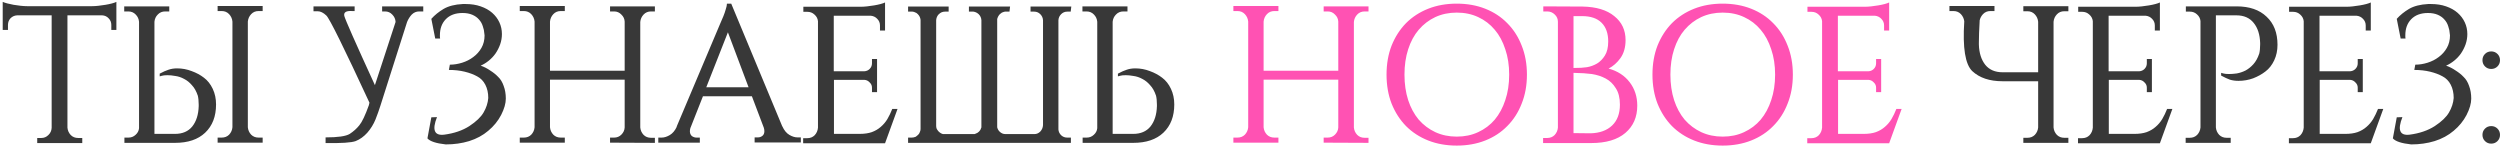
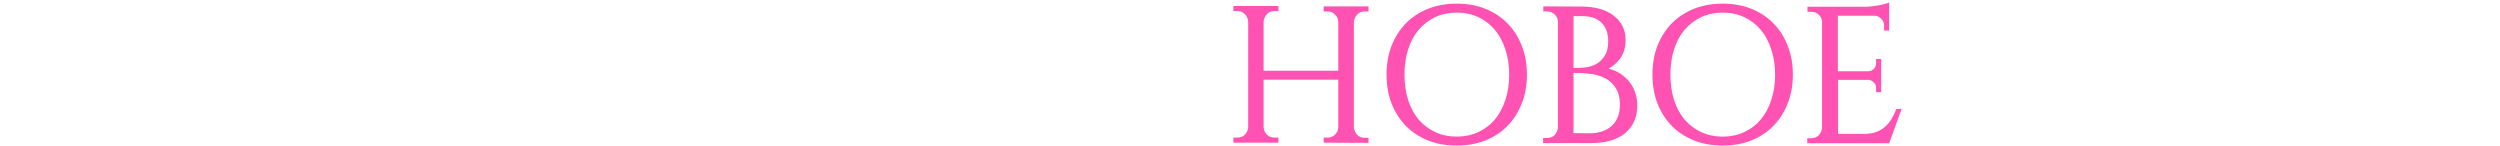
<svg xmlns="http://www.w3.org/2000/svg" width="805" height="47" viewBox="0 0 805 47" fill="none">
-   <path d="M29.629 1.988C30.256 1.988 30.947 1.946 31.701 1.862C32.496 1.778 33.249 1.674 33.961 1.548C34.714 1.422 35.405 1.276 36.033 1.109C36.661 0.941 37.142 0.774 37.477 0.606V9.647H35.844V8.015C35.844 7.178 35.551 6.466 34.965 5.88C34.421 5.294 33.731 4.98 32.894 4.938H21.718V41.103C21.801 42.024 22.157 42.819 22.785 43.489C23.413 44.116 24.208 44.43 25.171 44.43H26.489V46.063H11.986V44.43H13.305C14.184 44.43 14.937 44.116 15.565 43.489C16.234 42.861 16.59 42.086 16.632 41.166V4.938H5.519C4.682 4.98 3.97 5.294 3.384 5.88C2.84 6.466 2.568 7.178 2.568 8.015V9.647H0.873V0.606C1.25 0.774 1.752 0.941 2.38 1.109C3.008 1.276 3.677 1.422 4.389 1.548C5.142 1.674 5.896 1.778 6.649 1.862C7.444 1.946 8.156 1.988 8.784 1.988H29.629ZM40.061 46V44.305H41.38C42.259 44.305 43.012 44.012 43.64 43.426C44.31 42.84 44.687 42.128 44.77 41.291V7.01C44.687 6.09 44.331 5.315 43.703 4.687C43.075 4.018 42.28 3.683 41.317 3.683H39.998V2.05H54.502V3.683H53.183C52.221 3.683 51.425 4.018 50.798 4.687C50.17 5.315 49.814 6.09 49.73 7.01V43.112H56.323C58.75 43.112 60.613 42.317 61.91 40.726C63.208 39.094 63.899 36.917 63.983 34.196V33.694C63.983 32.522 63.878 31.517 63.669 30.68V30.743C63.208 29.362 62.58 28.253 61.785 27.416C61.032 26.537 60.194 25.867 59.274 25.406C58.353 24.904 57.411 24.59 56.448 24.465C55.527 24.297 54.69 24.213 53.937 24.213C53.142 24.213 52.535 24.276 52.116 24.402C51.865 24.444 51.635 24.506 51.425 24.59V23.711C52.514 23.125 53.456 22.707 54.251 22.456C55.088 22.163 56.009 22.016 57.013 22.016C58.646 22.016 60.215 22.309 61.722 22.895C63.229 23.439 64.547 24.151 65.678 25.03C66.85 25.909 67.791 27.102 68.503 28.608C69.215 30.115 69.57 31.79 69.57 33.631C69.57 37.482 68.398 40.517 66.054 42.735C63.752 44.912 60.529 46 56.385 46H40.061ZM84.576 45.937H70.073V44.305H71.391C72.354 44.305 73.149 43.991 73.777 43.363C74.405 42.693 74.761 41.898 74.844 40.977V6.948C74.761 6.027 74.405 5.231 73.777 4.562C73.149 3.892 72.354 3.557 71.391 3.557H70.073V1.925H84.576V3.557H83.257C82.295 3.557 81.499 3.892 80.872 4.562C80.244 5.231 79.888 6.027 79.804 6.948V40.977C79.888 41.898 80.244 42.693 80.872 43.363C81.499 43.991 82.295 44.305 83.257 44.305H84.576V45.937ZM136.291 2.05V3.683H134.973C134.052 3.683 133.257 4.018 132.587 4.687C131.959 5.357 131.457 6.152 131.08 7.073L122.479 34.071C122.06 35.41 121.537 36.875 120.909 38.466C120.281 40.014 119.402 41.438 118.272 42.735C117.142 43.991 115.886 44.891 114.505 45.435C113.124 45.937 109.901 46.147 104.836 46.063V44.242C108.812 44.242 111.408 43.865 112.621 43.112C113.835 42.317 114.861 41.396 115.698 40.349C116.577 39.303 117.602 37.147 118.774 33.882L118.963 33.066C110.717 15.277 106.092 5.922 105.087 5.001C104.124 4.08 103.183 3.62 102.262 3.62H100.943V2.05H114.191V3.557H113.375C111.449 3.432 110.612 3.955 110.863 5.127C111.156 6.299 114.442 13.728 120.721 27.416L127.376 7.073C127.334 6.152 126.978 5.357 126.309 4.687C125.681 4.018 124.906 3.683 123.986 3.683H123.044V2.05H136.291ZM138.889 6.069C139.977 4.855 141.296 3.787 142.845 2.867C144.435 1.946 146.486 1.422 148.998 1.297H149.939C151.739 1.297 153.351 1.548 154.774 2.05C156.239 2.553 157.474 3.243 158.478 4.122C159.483 5.001 160.257 6.027 160.801 7.199C161.345 8.371 161.617 9.626 161.617 10.966C161.617 12.096 161.429 13.205 161.052 14.293C160.676 15.34 160.173 16.323 159.545 17.244C158.918 18.123 158.185 18.898 157.348 19.567C156.511 20.237 155.653 20.76 154.774 21.137C155.862 21.514 156.888 22.037 157.85 22.707C158.855 23.334 159.713 24.025 160.424 24.779C161.178 25.49 161.764 26.453 162.182 27.667C162.643 28.881 162.873 30.241 162.873 31.748C162.873 33.297 162.371 35.054 161.366 37.022C160.362 38.947 158.98 40.642 157.222 42.107C155.506 43.572 153.455 44.681 151.069 45.435C148.725 46.147 146.214 46.502 143.535 46.502C140.438 46.167 138.471 45.519 137.633 44.556L138.889 37.775L140.71 37.712C139.077 41.856 139.852 43.74 143.033 43.363C146.214 42.944 148.914 42.024 151.132 40.6C153.351 39.136 154.878 37.67 155.716 36.206C156.595 34.699 157.097 33.15 157.222 31.559C157.222 29.927 156.909 28.504 156.281 27.29C155.653 26.076 154.774 25.176 153.644 24.59C152.514 23.962 151.174 23.46 149.625 23.083C148.077 22.707 146.382 22.518 144.54 22.518L144.854 20.823C146.151 20.823 147.47 20.614 148.809 20.195C150.149 19.777 151.342 19.17 152.388 18.375C153.476 17.579 154.355 16.596 155.025 15.424C155.695 14.252 156.03 12.912 156.03 11.405C156.03 11.196 156.009 11.029 155.967 10.903C155.925 10.066 155.757 9.25 155.464 8.454C155.213 7.617 154.795 6.885 154.209 6.257C153.665 5.629 152.953 5.127 152.074 4.75C151.195 4.373 150.149 4.185 148.935 4.185C146.633 4.185 144.833 4.855 143.535 6.194C142.28 7.492 141.652 9.208 141.652 11.342C141.652 11.426 141.652 11.615 141.652 11.908C141.694 12.159 141.714 12.326 141.714 12.41H140.145L138.889 6.069ZM196.434 45.937V44.305H197.753C198.674 44.305 199.448 43.991 200.076 43.363C200.746 42.693 201.101 41.919 201.143 41.04V25.658H177.096V40.977C177.18 41.898 177.536 42.693 178.164 43.363C178.792 43.991 179.587 44.305 180.55 44.305H181.868V45.937H167.365V44.305H168.683C169.646 44.305 170.441 43.991 171.069 43.363C171.697 42.693 172.053 41.898 172.136 40.977V6.948C172.053 6.027 171.697 5.231 171.069 4.562C170.441 3.892 169.646 3.557 168.683 3.557H167.365V1.925H181.868V3.557H180.55C179.587 3.557 178.792 3.892 178.164 4.562C177.536 5.231 177.18 6.027 177.096 6.948V22.77H201.143V6.948C201.101 6.069 200.746 5.315 200.076 4.687C199.448 4.018 198.674 3.683 197.753 3.683H196.434V2.05H210.875V3.683H209.619C208.656 3.683 207.861 4.018 207.233 4.687C206.606 5.357 206.25 6.152 206.166 7.073V41.04C206.25 41.961 206.606 42.756 207.233 43.426C207.861 44.054 208.656 44.368 209.619 44.368H210.875V46L196.434 45.937ZM251.904 40.726V40.663C252.49 41.961 253.243 42.882 254.164 43.426C255.085 43.97 255.964 44.242 256.801 44.242H257.868V45.874H242.988V44.242H244.055C244.6 44.242 245.081 44.075 245.499 43.74C245.918 43.405 246.127 42.903 246.127 42.233C246.127 41.856 246.065 41.48 245.939 41.103L242.109 30.994H226.35L222.332 41.166V41.103C222.206 41.563 222.143 41.94 222.143 42.233C222.143 42.903 222.353 43.426 222.771 43.803C223.232 44.137 223.734 44.305 224.278 44.305H225.345V45.937H211.972V44.305H213.039C213.877 44.305 214.756 44.033 215.676 43.489C216.597 42.944 217.351 42.044 217.937 40.789H217.874L231.812 7.827C232.231 6.906 232.608 6.027 232.942 5.19C233.235 4.478 233.487 3.746 233.696 2.992C233.947 2.239 234.073 1.632 234.073 1.171H235.454L251.904 40.726ZM241.042 28.106L234.386 10.401L227.417 28.106H241.042ZM284.986 46.126H258.616V44.493H259.935C260.897 44.493 261.693 44.179 262.321 43.551C262.948 42.882 263.304 42.066 263.388 41.103V6.822C263.304 5.985 262.927 5.273 262.258 4.687C261.63 4.101 260.876 3.808 259.997 3.808H258.679V2.176H277.138C277.766 2.176 278.456 2.134 279.21 2.05C280.005 1.967 280.758 1.862 281.47 1.736C282.223 1.611 282.914 1.464 283.542 1.297C284.17 1.129 284.651 0.962 284.986 0.795V9.836H283.354V8.203C283.354 7.366 283.061 6.655 282.475 6.069C281.93 5.483 281.24 5.148 280.403 5.064H268.473V22.958H278.268C278.98 22.916 279.566 22.665 280.026 22.204C280.528 21.702 280.779 21.095 280.779 20.384V19.002H282.412V29.676H280.779V28.232C280.779 27.562 280.528 26.997 280.026 26.537C279.566 26.034 279.021 25.762 278.394 25.72H268.536V43.112H276.761C278.31 43.112 279.628 42.923 280.717 42.547C281.847 42.128 282.809 41.563 283.605 40.852C284.442 40.14 285.153 39.303 285.739 38.34C286.325 37.336 286.849 36.247 287.309 35.075H289.004L284.986 46.126ZM344.767 3.746H343.637C342.883 3.746 342.235 4.018 341.69 4.562C341.146 5.106 340.853 5.755 340.811 6.508V41.668C340.853 42.379 341.146 43.007 341.69 43.551C342.235 44.054 342.883 44.305 343.637 44.305H344.83V46H292.404V44.305H293.597C294.015 44.305 294.413 44.221 294.79 44.054H294.853C295.104 43.886 295.334 43.698 295.543 43.489L295.669 43.363C295.836 43.196 295.962 43.028 296.046 42.861C296.129 42.651 296.213 42.442 296.297 42.233L296.359 42.044C296.401 41.877 296.422 41.71 296.422 41.542V6.508V6.383C296.339 5.671 296.046 5.064 295.543 4.562C295.376 4.436 295.229 4.311 295.104 4.185C294.936 4.101 294.748 4.018 294.539 3.934C294.413 3.892 294.308 3.85 294.225 3.808C294.183 3.808 294.141 3.808 294.099 3.808C294.015 3.766 293.932 3.746 293.848 3.746H293.597H292.404V2.113H305.463V3.746H304.27C303.517 3.746 302.868 4.018 302.324 4.562L302.073 4.813C301.696 5.315 301.487 5.88 301.445 6.508V40.412V40.6C301.487 40.768 301.508 40.935 301.508 41.103C301.55 41.187 301.571 41.27 301.571 41.354C301.696 41.647 301.885 41.94 302.136 42.233C302.178 42.275 302.219 42.317 302.261 42.358C302.68 42.777 303.14 43.049 303.643 43.175C303.81 43.175 303.977 43.175 304.145 43.175H313.374H313.625C313.709 43.175 313.772 43.175 313.814 43.175C313.939 43.133 314.044 43.091 314.128 43.049C314.546 42.923 314.923 42.693 315.258 42.358C315.342 42.233 315.425 42.128 315.509 42.044C315.593 41.961 315.655 41.877 315.697 41.793C315.739 41.668 315.781 41.563 315.823 41.48C315.865 41.354 315.907 41.249 315.948 41.166L316.011 41.04V6.508C315.969 5.755 315.676 5.106 315.132 4.562C314.63 4.101 314.065 3.829 313.437 3.746H313.311H311.993V2.113H325.241L325.052 3.746H323.922H323.859H323.608C323.525 3.787 323.42 3.808 323.294 3.808C323.043 3.892 322.813 3.976 322.604 4.059C322.52 4.143 322.415 4.227 322.29 4.311C322.248 4.352 322.185 4.394 322.101 4.436L321.976 4.562L321.725 4.813C321.683 4.897 321.641 4.959 321.599 5.001C321.39 5.294 321.243 5.608 321.16 5.943C321.16 5.985 321.139 6.027 321.097 6.069C321.097 6.236 321.097 6.383 321.097 6.508V40.977C321.222 41.521 321.474 41.982 321.85 42.358C322.394 42.903 323.022 43.175 323.734 43.175H333.089C333.8 43.175 334.428 42.903 334.972 42.358C335.516 41.773 335.809 41.082 335.851 40.286V6.508C335.809 5.755 335.516 5.106 334.972 4.562C334.428 4.018 333.779 3.746 333.026 3.746H331.833V2.113H344.955L344.767 3.746ZM348.607 46V44.305H349.925C350.804 44.305 351.557 44.012 352.185 43.426C352.855 42.84 353.232 42.128 353.315 41.291V7.01C353.232 6.09 352.876 5.315 352.248 4.687C351.62 4.018 350.825 3.683 349.862 3.683H348.544V2.05H363.047V3.683H361.729C360.766 3.683 359.971 4.018 359.343 4.687C358.715 5.315 358.359 6.09 358.275 7.01V43.112H364.868C367.296 43.112 369.158 42.317 370.456 40.726C371.753 39.094 372.444 36.917 372.528 34.196V33.694C372.528 32.522 372.423 31.517 372.214 30.68V30.743C371.753 29.362 371.126 28.253 370.33 27.416C369.577 26.537 368.74 25.867 367.819 25.406C366.898 24.904 365.956 24.59 364.993 24.465C364.073 24.297 363.236 24.213 362.482 24.213C361.687 24.213 361.08 24.276 360.661 24.402C360.41 24.444 360.18 24.506 359.971 24.59V23.711C361.059 23.125 362.001 22.707 362.796 22.456C363.633 22.163 364.554 22.016 365.559 22.016C367.191 22.016 368.761 22.309 370.267 22.895C371.774 23.439 373.093 24.151 374.223 25.03C375.395 25.909 376.337 27.102 377.048 28.608C377.76 30.115 378.116 31.79 378.116 33.631C378.116 37.482 376.944 40.517 374.6 42.735C372.298 44.912 369.075 46 364.931 46H348.607ZM632.49 6.948V6.885V6.822C632.364 5.943 632.008 5.19 631.422 4.562C630.794 3.892 629.999 3.557 629.036 3.557H627.718V1.925H642.221V3.557H640.903C639.94 3.557 639.145 3.892 638.517 4.562C637.973 5.148 637.617 5.817 637.45 6.571V6.759C637.282 9.564 637.198 11.928 637.198 13.854V14.356C637.282 17.077 637.973 19.253 639.27 20.886C640.568 22.477 642.431 23.272 644.858 23.272H656.285V7.01C656.201 6.09 655.846 5.294 655.218 4.625C654.59 3.955 653.795 3.62 652.832 3.62H651.514V1.988H666.017V3.62H664.698C663.736 3.62 662.94 3.955 662.313 4.625C661.685 5.294 661.329 6.09 661.245 7.01V41.04C661.329 41.961 661.685 42.756 662.313 43.426C662.94 44.054 663.736 44.368 664.698 44.368H666.017V46H651.514V44.368H652.832C653.795 44.368 654.59 44.054 655.218 43.426C655.846 42.756 656.201 41.961 656.285 41.04V26.16H644.795C640.652 26.16 637.408 25.072 635.064 22.895C632.804 20.718 631.945 15.403 632.49 6.948ZM695.486 46.126H669.116V44.493H670.435C671.398 44.493 672.193 44.179 672.821 43.551C673.448 42.882 673.804 42.066 673.888 41.103V6.822C673.804 5.985 673.428 5.273 672.758 4.687C672.13 4.101 671.377 3.808 670.498 3.808H669.179V2.176H687.638C688.266 2.176 688.956 2.134 689.71 2.05C690.505 1.967 691.259 1.862 691.97 1.736C692.724 1.611 693.414 1.464 694.042 1.297C694.67 1.129 695.151 0.962 695.486 0.795V9.836H693.854V8.203C693.854 7.366 693.561 6.655 692.975 6.069C692.431 5.483 691.74 5.148 690.903 5.064H678.974V22.958H688.768C689.48 22.916 690.066 22.665 690.526 22.204C691.028 21.702 691.28 21.095 691.28 20.384V19.002H692.912V29.676H691.28V28.232C691.28 27.562 691.028 26.997 690.526 26.537C690.066 26.034 689.522 25.762 688.894 25.72H679.036V43.112H687.261C688.81 43.112 690.128 42.923 691.217 42.547C692.347 42.128 693.31 41.563 694.105 40.852C694.942 40.14 695.654 39.303 696.24 38.34C696.826 37.336 697.349 36.247 697.809 35.075H699.504L695.486 46.126ZM720.17 2.05C724.314 2.05 727.537 3.16 729.839 5.378C732.183 7.555 733.355 10.568 733.355 14.419C733.355 16.261 732.999 17.935 732.288 19.442C731.576 20.949 730.634 22.142 729.462 23.021C728.332 23.9 727.014 24.632 725.507 25.218C724 25.762 722.43 26.034 720.798 26.034C719.793 26.034 718.873 25.909 718.035 25.658C717.24 25.365 716.298 24.925 715.21 24.339V23.46C715.419 23.544 715.65 23.607 715.901 23.648C716.319 23.774 716.926 23.837 717.721 23.837C718.475 23.837 719.312 23.774 720.233 23.648C721.196 23.481 722.137 23.167 723.058 22.707C723.979 22.204 724.816 21.535 725.57 20.698C726.365 19.819 726.993 18.688 727.453 17.307V17.37C727.662 16.533 727.767 15.528 727.767 14.356V13.854C727.683 11.133 726.993 8.978 725.695 7.387C724.398 5.755 722.535 4.938 720.107 4.938H713.515V41.04C713.599 41.961 713.954 42.756 714.582 43.426C715.21 44.054 716.005 44.368 716.968 44.368H718.287V46H703.783V44.368H705.102C706.064 44.368 706.86 44.054 707.487 43.426C708.115 42.756 708.471 41.961 708.555 41.04V6.759C708.471 5.922 708.094 5.211 707.425 4.625C706.797 4.039 706.043 3.746 705.164 3.746H703.846V2.05H720.17ZM763.395 46.126H737.025V44.493H738.343C739.306 44.493 740.101 44.179 740.729 43.551C741.357 42.882 741.713 42.066 741.797 41.103V6.822C741.713 5.985 741.336 5.273 740.667 4.687C740.039 4.101 739.285 3.808 738.406 3.808H737.088V2.176H755.547C756.175 2.176 756.865 2.134 757.619 2.05C758.414 1.967 759.167 1.862 759.879 1.736C760.632 1.611 761.323 1.464 761.951 1.297C762.579 1.129 763.06 0.962 763.395 0.795V9.836H761.762V8.203C761.762 7.366 761.469 6.655 760.883 6.069C760.339 5.483 759.649 5.148 758.811 5.064H746.882V22.958H756.677C757.388 22.916 757.974 22.665 758.435 22.204C758.937 21.702 759.188 21.095 759.188 20.384V19.002H760.821V29.676H759.188V28.232C759.188 27.562 758.937 26.997 758.435 26.537C757.974 26.034 757.43 25.762 756.802 25.72H746.945V43.112H755.17C756.719 43.112 758.037 42.923 759.125 42.547C760.256 42.128 761.218 41.563 762.014 40.852C762.851 40.14 763.562 39.303 764.148 38.34C764.734 37.336 765.257 36.247 765.718 35.075H767.413L763.395 46.126ZM771.754 6.069C772.843 4.855 774.161 3.787 775.71 2.867C777.301 1.946 779.352 1.422 781.863 1.297H782.805C784.605 1.297 786.216 1.548 787.639 2.05C789.104 2.553 790.339 3.243 791.343 4.122C792.348 5.001 793.122 6.027 793.667 7.199C794.211 8.371 794.483 9.626 794.483 10.966C794.483 12.096 794.294 13.205 793.918 14.293C793.541 15.34 793.039 16.323 792.411 17.244C791.783 18.123 791.05 18.898 790.213 19.567C789.376 20.237 788.518 20.76 787.639 21.137C788.727 21.514 789.753 22.037 790.716 22.707C791.72 23.334 792.578 24.025 793.29 24.779C794.043 25.49 794.629 26.453 795.048 27.667C795.508 28.881 795.738 30.241 795.738 31.748C795.738 33.297 795.236 35.054 794.232 37.022C793.227 38.947 791.846 40.642 790.088 42.107C788.372 43.572 786.321 44.681 783.935 45.435C781.591 46.147 779.079 46.502 776.401 46.502C773.303 46.167 771.336 45.519 770.499 44.556L771.754 37.775L773.575 37.712C771.943 41.856 772.717 43.74 775.898 43.363C779.079 42.944 781.779 42.024 783.998 40.6C786.216 39.136 787.744 37.67 788.581 36.206C789.46 34.699 789.962 33.15 790.088 31.559C790.088 29.927 789.774 28.504 789.146 27.29C788.518 26.076 787.639 25.176 786.509 24.59C785.379 23.962 784.039 23.46 782.491 23.083C780.942 22.707 779.247 22.518 777.405 22.518L777.719 20.823C779.017 20.823 780.335 20.614 781.675 20.195C783.014 19.777 784.207 19.17 785.253 18.375C786.342 17.579 787.221 16.596 787.89 15.424C788.56 14.252 788.895 12.912 788.895 11.405C788.895 11.196 788.874 11.029 788.832 10.903C788.79 10.066 788.623 9.25 788.33 8.454C788.079 7.617 787.66 6.885 787.074 6.257C786.53 5.629 785.818 5.127 784.939 4.75C784.06 4.373 783.014 4.185 781.8 4.185C779.498 4.185 777.698 4.855 776.401 6.194C775.145 7.492 774.517 9.208 774.517 11.342C774.517 11.426 774.517 11.615 774.517 11.908C774.559 12.159 774.58 12.326 774.58 12.41H773.01L771.754 6.069ZM802.176 22.204C801.381 22.204 800.711 21.932 800.167 21.388C799.623 20.844 799.351 20.174 799.351 19.379C799.351 18.584 799.623 17.914 800.167 17.37C800.711 16.826 801.381 16.554 802.176 16.554C802.972 16.554 803.641 16.826 804.186 17.37C804.73 17.914 805.002 18.584 805.002 19.379C805.002 20.174 804.73 20.844 804.186 21.388C803.641 21.932 802.972 22.204 802.176 22.204ZM802.176 46.251C801.381 46.251 800.711 45.979 800.167 45.435C799.623 44.891 799.351 44.221 799.351 43.426C799.351 42.63 799.623 41.961 800.167 41.417C800.711 40.873 801.381 40.6 802.176 40.6C802.972 40.6 803.641 40.873 804.186 41.417C804.73 41.961 805.002 42.63 805.002 43.426C805.002 44.221 804.73 44.891 804.186 45.435C803.641 45.979 802.972 46.251 802.176 46.251Z" fill="#383838" />
  <path d="M426.218 45.937V44.305H427.537C428.458 44.305 429.232 43.991 429.86 43.363C430.53 42.693 430.886 41.919 430.927 41.04V25.658H406.881V40.977C406.964 41.898 407.32 42.693 407.948 43.363C408.576 43.991 409.371 44.305 410.334 44.305H411.652V45.937H397.149V44.305H398.467C399.43 44.305 400.225 43.991 400.853 43.363C401.481 42.693 401.837 41.898 401.921 40.977V6.948C401.837 6.027 401.481 5.231 400.853 4.562C400.225 3.892 399.43 3.557 398.467 3.557H397.149V1.925H411.652V3.557H410.334C409.371 3.557 408.576 3.892 407.948 4.562C407.32 5.231 406.964 6.027 406.881 6.948V22.77H430.927V6.948C430.886 6.069 430.53 5.315 429.86 4.687C429.232 4.018 428.458 3.683 427.537 3.683H426.218V2.05H440.659V3.683H439.403C438.441 3.683 437.645 4.018 437.018 4.687C436.39 5.357 436.034 6.152 435.95 7.073V41.04C436.034 41.961 436.39 42.756 437.018 43.426C437.645 44.054 438.441 44.368 439.403 44.368H440.659V46L426.218 45.937ZM469.068 1.171C472.416 1.171 475.472 1.715 478.235 2.804C480.997 3.892 483.362 5.441 485.329 7.45C487.338 9.459 488.887 11.866 489.975 14.67C491.106 17.475 491.671 20.593 491.671 24.025C491.671 27.457 491.106 30.576 489.975 33.38C488.887 36.185 487.338 38.591 485.329 40.6C483.362 42.61 480.997 44.158 478.235 45.247C475.472 46.335 472.416 46.879 469.068 46.879C465.719 46.879 462.664 46.335 459.901 45.247C457.139 44.158 454.753 42.61 452.744 40.6C450.776 38.591 449.228 36.185 448.098 33.38C447.009 30.576 446.465 27.457 446.465 24.025C446.465 20.593 447.009 17.475 448.098 14.67C449.228 11.866 450.776 9.459 452.744 7.45C454.753 5.441 457.139 3.892 459.901 2.804C462.664 1.715 465.719 1.171 469.068 1.171ZM469.068 43.991C471.621 43.991 473.923 43.51 475.974 42.547C478.067 41.584 479.846 40.245 481.311 38.529C482.776 36.771 483.906 34.678 484.701 32.25C485.539 29.78 485.957 27.039 485.957 24.025C485.957 21.012 485.539 18.291 484.701 15.863C483.906 13.393 482.776 11.301 481.311 9.585C479.846 7.827 478.067 6.466 475.974 5.504C473.923 4.541 471.621 4.059 469.068 4.059C466.556 4.059 464.254 4.541 462.162 5.504C460.111 6.466 458.332 7.827 456.825 9.585C455.36 11.301 454.23 13.393 453.434 15.863C452.639 18.291 452.241 21.012 452.241 24.025C452.241 27.039 452.639 29.78 453.434 32.25C454.23 34.678 455.36 36.771 456.825 38.529C458.332 40.245 460.111 41.584 462.162 42.547C464.254 43.51 466.556 43.991 469.068 43.991ZM509.62 2.113C514.015 2.197 517.406 3.222 519.791 5.19C522.219 7.115 523.433 9.689 523.433 12.912C523.433 15.214 522.889 17.14 521.801 18.688C520.712 20.195 519.436 21.325 517.971 22.079C520.859 22.874 523.119 24.339 524.752 26.474C526.384 28.608 527.2 31.12 527.2 34.008C527.2 37.691 525.923 40.621 523.37 42.798C520.817 44.974 517.154 46.063 512.383 46.063H496.875V44.43H498.193C499.156 44.43 499.951 44.116 500.579 43.489C501.207 42.819 501.563 42.024 501.647 41.103V7.01C501.647 6.09 501.312 5.315 500.642 4.687C499.972 4.018 499.156 3.683 498.193 3.683H496.938V2.05L509.62 2.113ZM512.194 42.923C515.124 42.84 517.427 42.003 519.101 40.412C520.775 38.822 521.612 36.582 521.612 33.694C521.612 31.517 521.173 29.76 520.294 28.42C519.457 27.039 518.368 25.992 517.029 25.281C515.69 24.569 514.204 24.088 512.571 23.837C511.064 23.628 509.097 23.502 506.669 23.46V42.861L512.194 42.923ZM511.002 21.639C512.174 21.43 513.262 21.032 514.266 20.446C515.271 19.819 516.108 18.96 516.778 17.872C517.489 16.742 517.845 15.235 517.845 13.352C517.845 10.757 517.134 8.747 515.71 7.324C514.287 5.901 512.194 5.19 509.432 5.19H506.669V21.89C508.511 21.89 509.955 21.807 511.002 21.639ZM554.696 1.171C558.045 1.171 561.1 1.715 563.863 2.804C566.625 3.892 568.99 5.441 570.958 7.45C572.967 9.459 574.515 11.866 575.604 14.67C576.734 17.475 577.299 20.593 577.299 24.025C577.299 27.457 576.734 30.576 575.604 33.38C574.515 36.185 572.967 38.591 570.958 40.6C568.99 42.61 566.625 44.158 563.863 45.247C561.1 46.335 558.045 46.879 554.696 46.879C551.348 46.879 548.292 46.335 545.529 45.247C542.767 44.158 540.381 42.61 538.372 40.6C536.405 38.591 534.856 36.185 533.726 33.38C532.638 30.576 532.093 27.457 532.093 24.025C532.093 20.593 532.638 17.475 533.726 14.67C534.856 11.866 536.405 9.459 538.372 7.45C540.381 5.441 542.767 3.892 545.529 2.804C548.292 1.715 551.348 1.171 554.696 1.171ZM554.696 43.991C557.249 43.991 559.552 43.51 561.603 42.547C563.695 41.584 565.474 40.245 566.939 38.529C568.404 36.771 569.534 34.678 570.33 32.25C571.167 29.78 571.585 27.039 571.585 24.025C571.585 21.012 571.167 18.291 570.33 15.863C569.534 13.393 568.404 11.301 566.939 9.585C565.474 7.827 563.695 6.466 561.603 5.504C559.552 4.541 557.249 4.059 554.696 4.059C552.185 4.059 549.883 4.541 547.79 5.504C545.739 6.466 543.96 7.827 542.453 9.585C540.988 11.301 539.858 13.393 539.063 15.863C538.267 18.291 537.87 21.012 537.87 24.025C537.87 27.039 538.267 29.78 539.063 32.25C539.858 34.678 540.988 36.771 542.453 38.529C543.96 40.245 545.739 41.584 547.79 42.547C549.883 43.51 552.185 43.991 554.696 43.991ZM608.308 46.126H581.938V44.493H583.257C584.219 44.493 585.015 44.179 585.642 43.551C586.27 42.882 586.626 42.066 586.71 41.103V6.822C586.626 5.985 586.249 5.273 585.58 4.687C584.952 4.101 584.198 3.808 583.319 3.808H582.001V2.176H600.46C601.088 2.176 601.778 2.134 602.532 2.05C603.327 1.967 604.08 1.862 604.792 1.736C605.545 1.611 606.236 1.464 606.864 1.297C607.492 1.129 607.973 0.962 608.308 0.795V9.836H606.675V8.203C606.675 7.366 606.382 6.655 605.796 6.069C605.252 5.483 604.562 5.148 603.725 5.064H591.795V22.958H601.59C602.301 22.916 602.887 22.665 603.348 22.204C603.85 21.702 604.101 21.095 604.101 20.384V19.002H605.734V29.676H604.101V28.232C604.101 27.562 603.85 26.997 603.348 26.537C602.887 26.034 602.343 25.762 601.715 25.72H591.858V43.112H600.083C601.632 43.112 602.95 42.923 604.038 42.547C605.169 42.128 606.131 41.563 606.927 40.852C607.764 40.14 608.475 39.303 609.061 38.34C609.647 37.336 610.171 36.247 610.631 35.075H612.326L608.308 46.126Z" fill="#FF52B3" />
</svg>